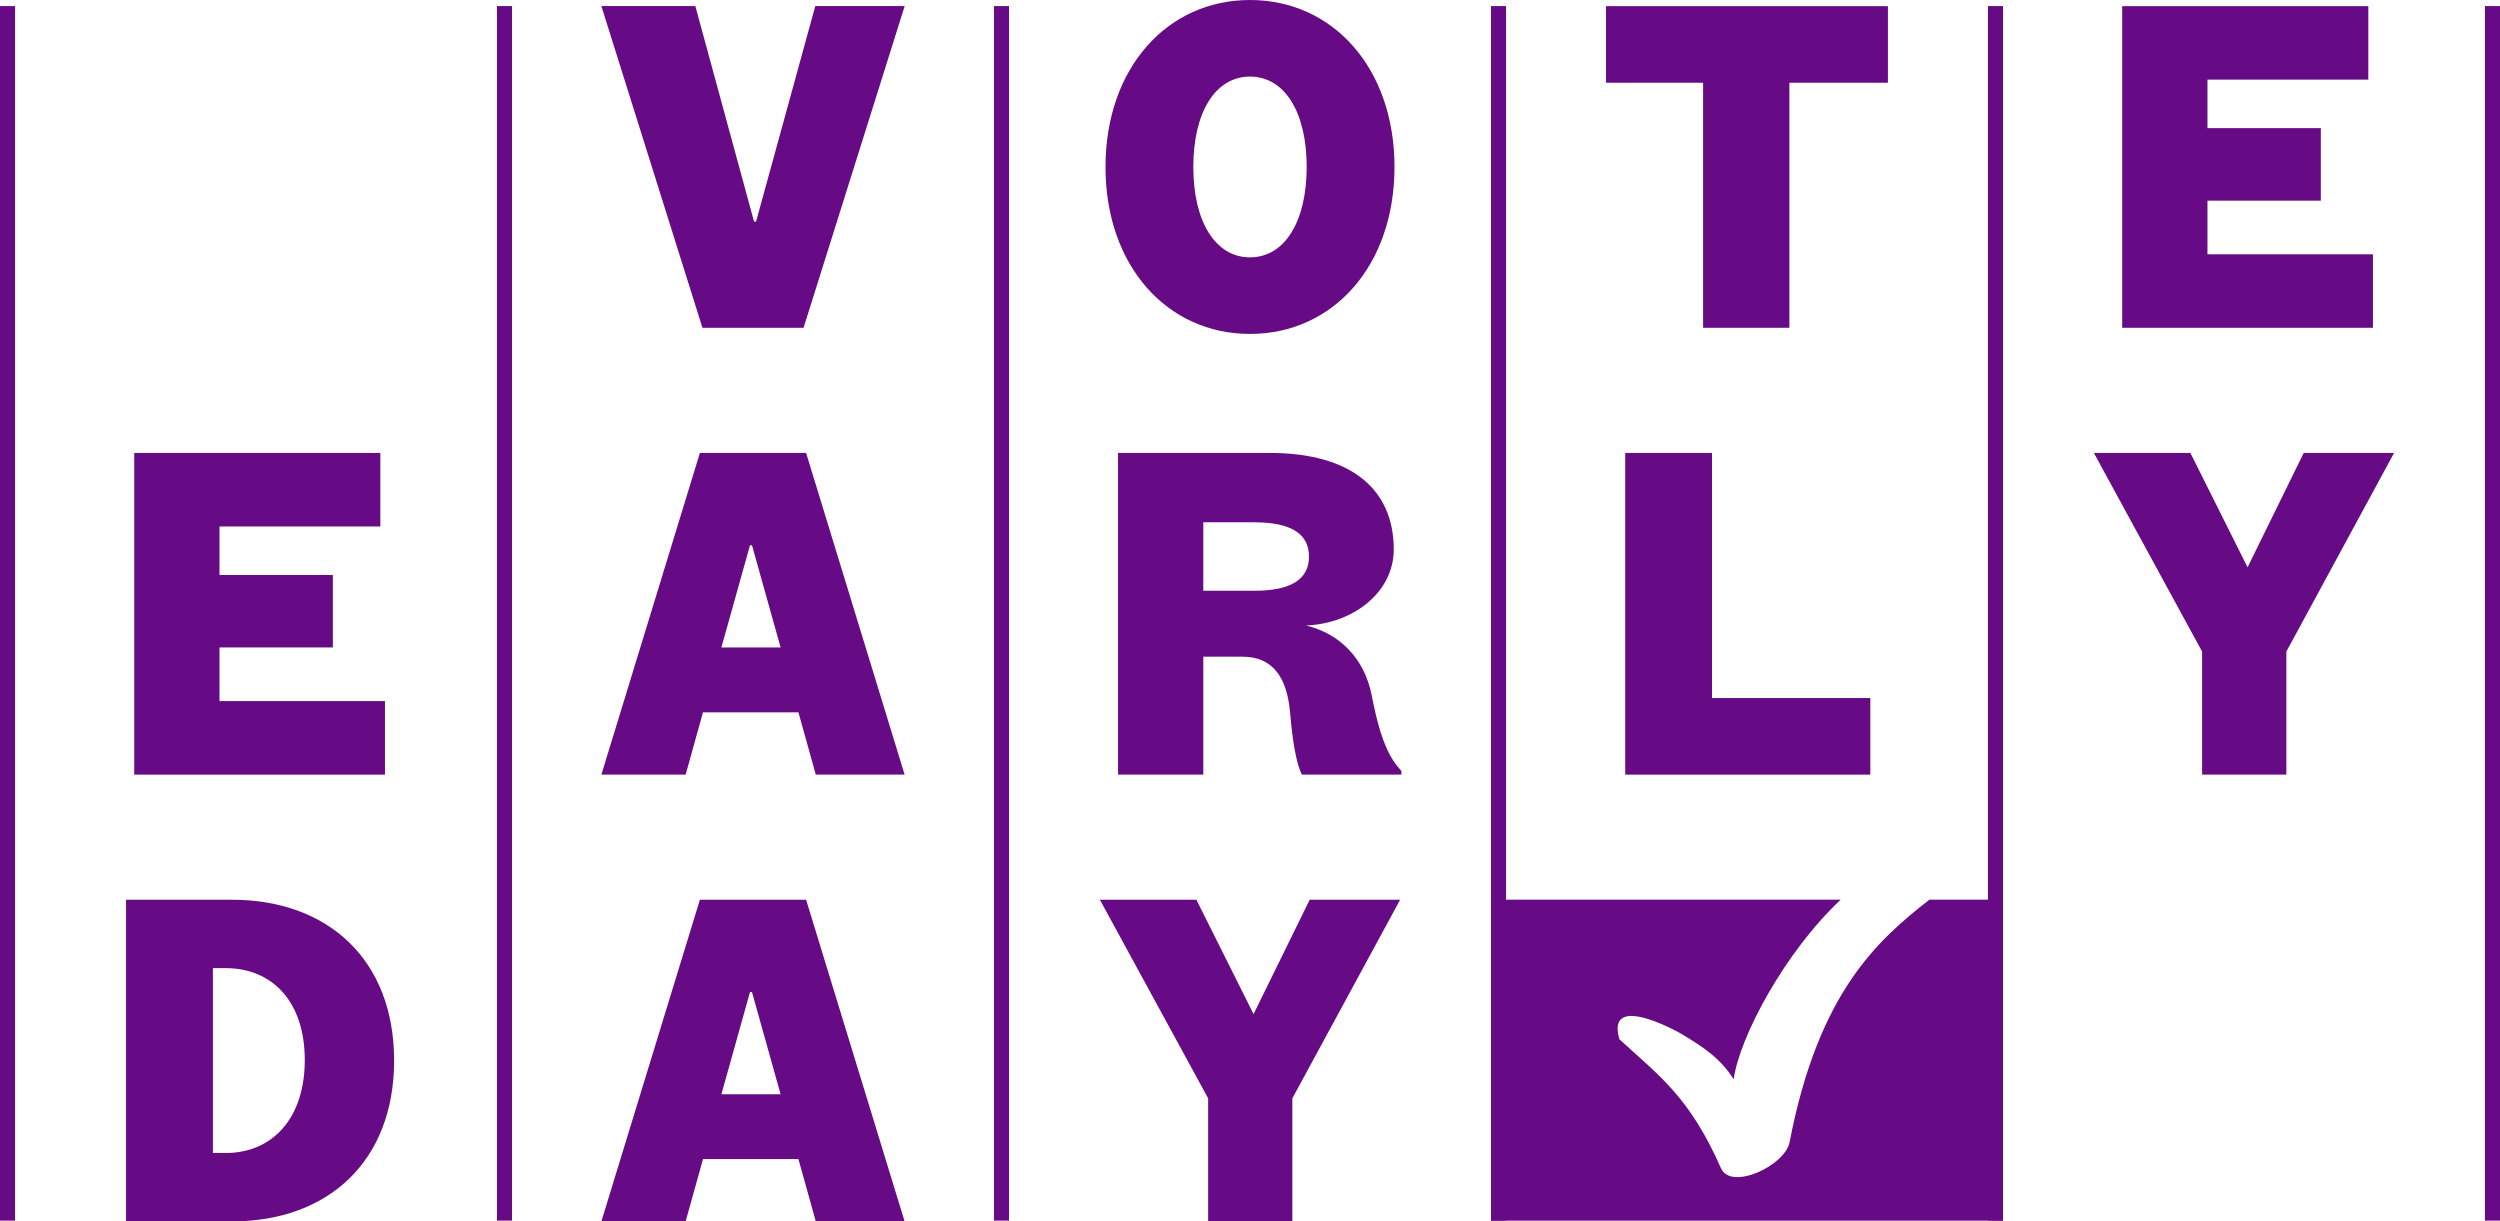
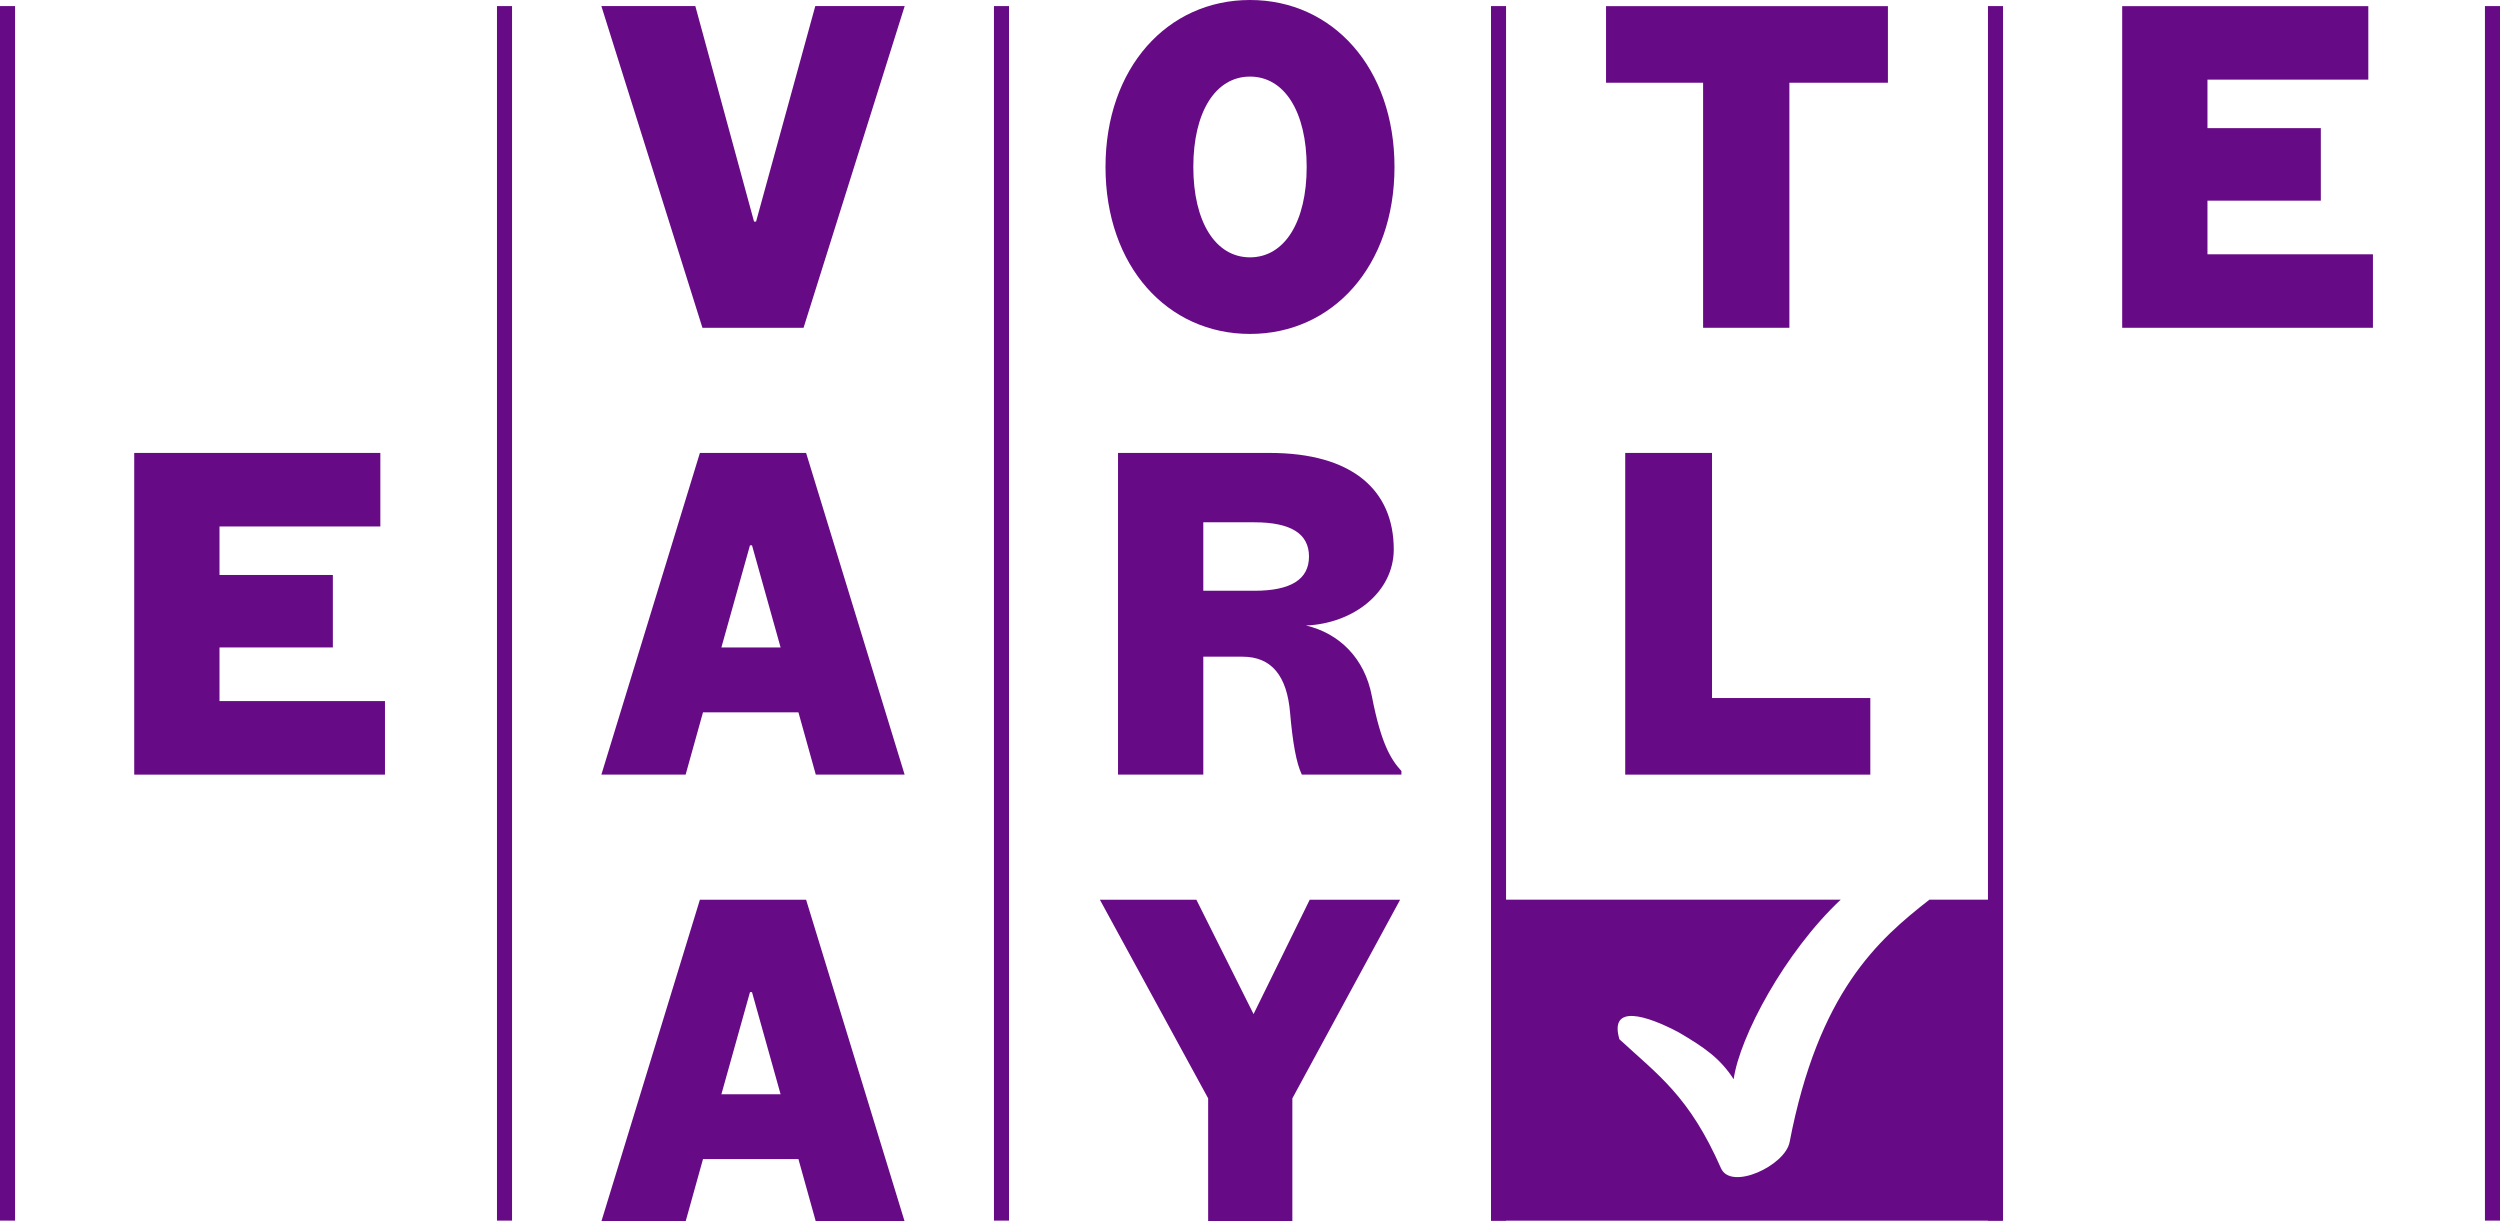
<svg xmlns="http://www.w3.org/2000/svg" id="Layer_2" data-name="Layer 2" viewBox="0 0 443.28 216.57">
  <defs>
    <style>
      .cls-1 {
        fill: #670a85;
      }
    </style>
  </defs>
  <g id="Layer_1-2" data-name="Layer 1">
    <g>
      <path class="cls-1" d="M342.1,159.53c-9.07,7.09-19.65,16.31-24.78,42.98-.8,4.18-10.39,8.66-12.17,4.63-5.64-12.82-11.16-16.53-18.01-22.87-1.85-6.33,4.8-4.26,10.54-1.21,4.45,2.62,7.31,4.55,9.72,8.3,1.06-7.52,9.02-22.48,18.98-31.84h-62v56.92h90.73v-56.92h-13.02Z" />
      <polygon class="cls-1" points="124.55 58.12 106.63 1.08 123.29 1.08 133.7 39.29 134.06 39.29 144.56 1.08 160.41 1.08 142.48 58.12 124.55 58.12 124.55 58.12" />
      <path class="cls-1" d="M221.64,13.58c-6.16,0-10.05,6.34-10.05,16.02s3.89,16.03,10.05,16.03,10.05-6.34,10.05-16.03-3.89-16.02-10.05-16.02h0ZM221.64,59.21c-14.67,0-25.62-12.04-25.62-29.6S206.97,0,221.64,0s25.62,12.04,25.62,29.61-10.95,29.6-25.62,29.6h0Z" />
      <polygon class="cls-1" points="301.98 58.12 301.98 14.67 284.77 14.67 284.77 1.09 334.75 1.09 334.75 14.67 317.28 14.67 317.28 58.12 301.98 58.12 301.98 58.12" />
      <polygon class="cls-1" points="420.75 58.12 376.29 58.12 376.29 1.09 419.93 1.09 419.93 14.12 391.41 14.12 391.41 22.72 411.51 22.72 411.51 35.58 391.41 35.58 391.41 45.09 420.75 45.09 420.75 58.12 420.75 58.12" />
      <polygon class="cls-1" points="68.26 137.35 23.8 137.35 23.8 80.31 67.44 80.31 67.44 93.35 38.92 93.35 38.92 101.95 59.02 101.95 59.02 114.8 38.92 114.8 38.92 124.31 68.26 124.31 68.26 137.35 68.26 137.35" />
      <path class="cls-1" d="M127.91,114.8h10.5l-5.07-18.11h-.36l-5.07,18.11h0ZM141.58,126.3h-16.93l-3.08,11.05h-14.94l17.47-57.04h18.83l17.47,57.04h-15.75l-3.08-11.05h0Z" />
      <path class="cls-1" d="M213.36,104.75h9.05c6.43,0,9.69-1.99,9.69-6.07s-3.26-6.07-9.69-6.07h-9.05v12.13h0ZM230.83,137.35c-1-2.08-1.63-5.79-2.08-10.95-.54-6.52-3.26-9.96-8.42-9.96h-6.97v20.91h-15.12v-57.04h26.89c14.67,0,22,6.61,22,17.11,0,7.52-7.06,13.13-15.57,13.49,5.88,1.36,10.41,5.79,11.68,12.49,1.63,8.42,3.35,11.23,5.25,13.31v.63h-17.65Z" />
      <polygon class="cls-1" points="303.56 80.31 303.56 123.77 331.63 123.77 331.63 137.35 288.17 137.35 288.17 80.31 303.56 80.31 303.56 80.31" />
-       <polygon class="cls-1" points="408.48 80.31 424.5 80.31 405.4 115.53 405.4 137.35 390.46 137.35 390.46 115.53 371.27 80.31 388.38 80.31 398.52 100.59 408.48 80.31 408.48 80.31" />
-       <path class="cls-1" d="M40.01,204.44c8.15,0,14.03-5.98,14.03-16.48s-5.89-16.3-14.03-16.3h-2.26v32.77h2.26ZM22.35,159.53h18.74c17.11,0,28.79,10.68,28.79,28.52s-11.68,28.52-28.79,28.52h-18.74v-57.04h0Z" />
      <path class="cls-1" d="M127.91,194.03h10.5l-5.07-18.11h-.36l-5.07,18.11h0ZM141.58,205.52h-16.93l-3.08,11.05h-14.94l17.47-57.04h18.83l17.47,57.04h-15.75l-3.08-11.05h0Z" />
      <polygon class="cls-1" points="232.23 159.53 248.26 159.53 229.15 194.75 229.15 216.57 214.22 216.57 214.22 194.75 195.02 159.53 212.13 159.53 222.27 179.81 232.23 159.53 232.23 159.53" />
      <polygon class="cls-1" points="88.12 216.43 90.79 216.43 90.79 1.08 88.12 1.08 88.12 216.43 88.12 216.43" />
      <polygon class="cls-1" points="0 216.43 2.67 216.43 2.67 1.08 0 1.08 0 216.43 0 216.43" />
      <polygon class="cls-1" points="176.24 216.43 178.91 216.43 178.91 1.08 176.24 1.08 176.24 216.43 176.24 216.43" />
      <polygon class="cls-1" points="264.37 216.43 267.04 216.43 267.04 1.08 264.37 1.08 264.37 216.43 264.37 216.43" />
      <polygon class="cls-1" points="352.49 216.43 355.16 216.43 355.16 1.08 352.49 1.08 352.49 216.43 352.49 216.43" />
      <polygon class="cls-1" points="440.61 1.08 440.61 216.43 443.28 216.43 443.28 1.08 440.61 1.08 440.61 1.08" />
    </g>
  </g>
</svg>